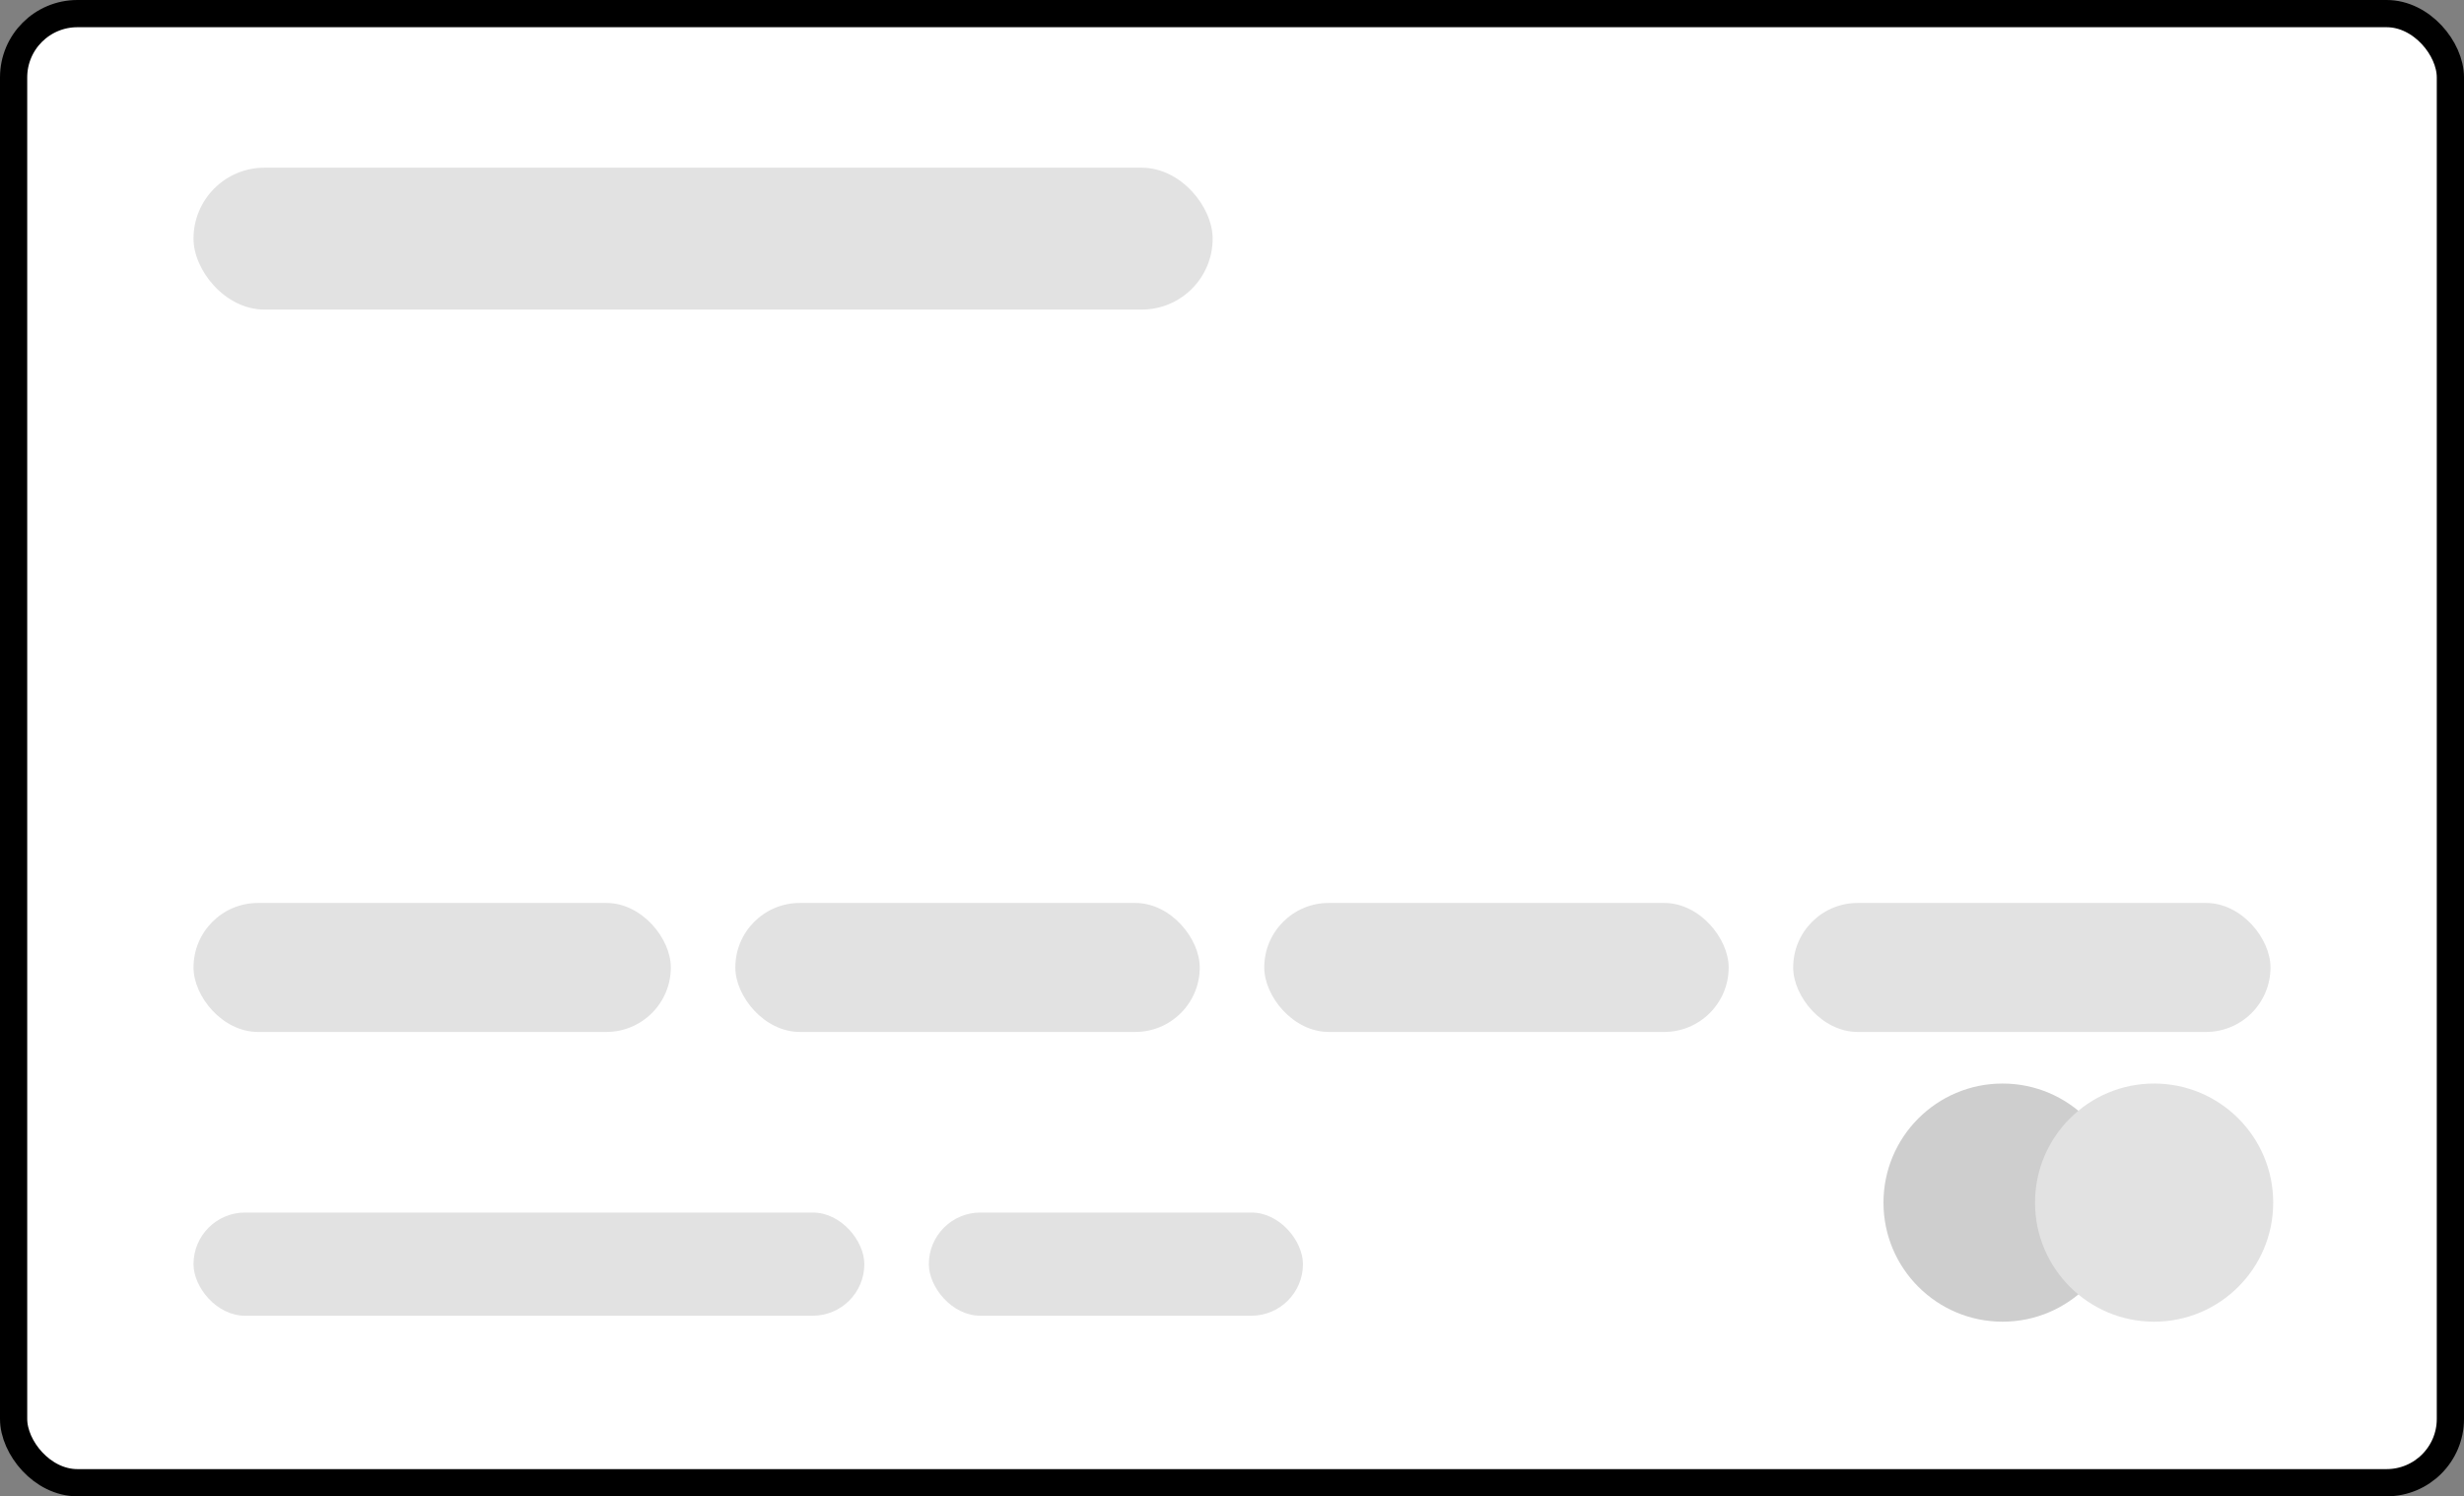
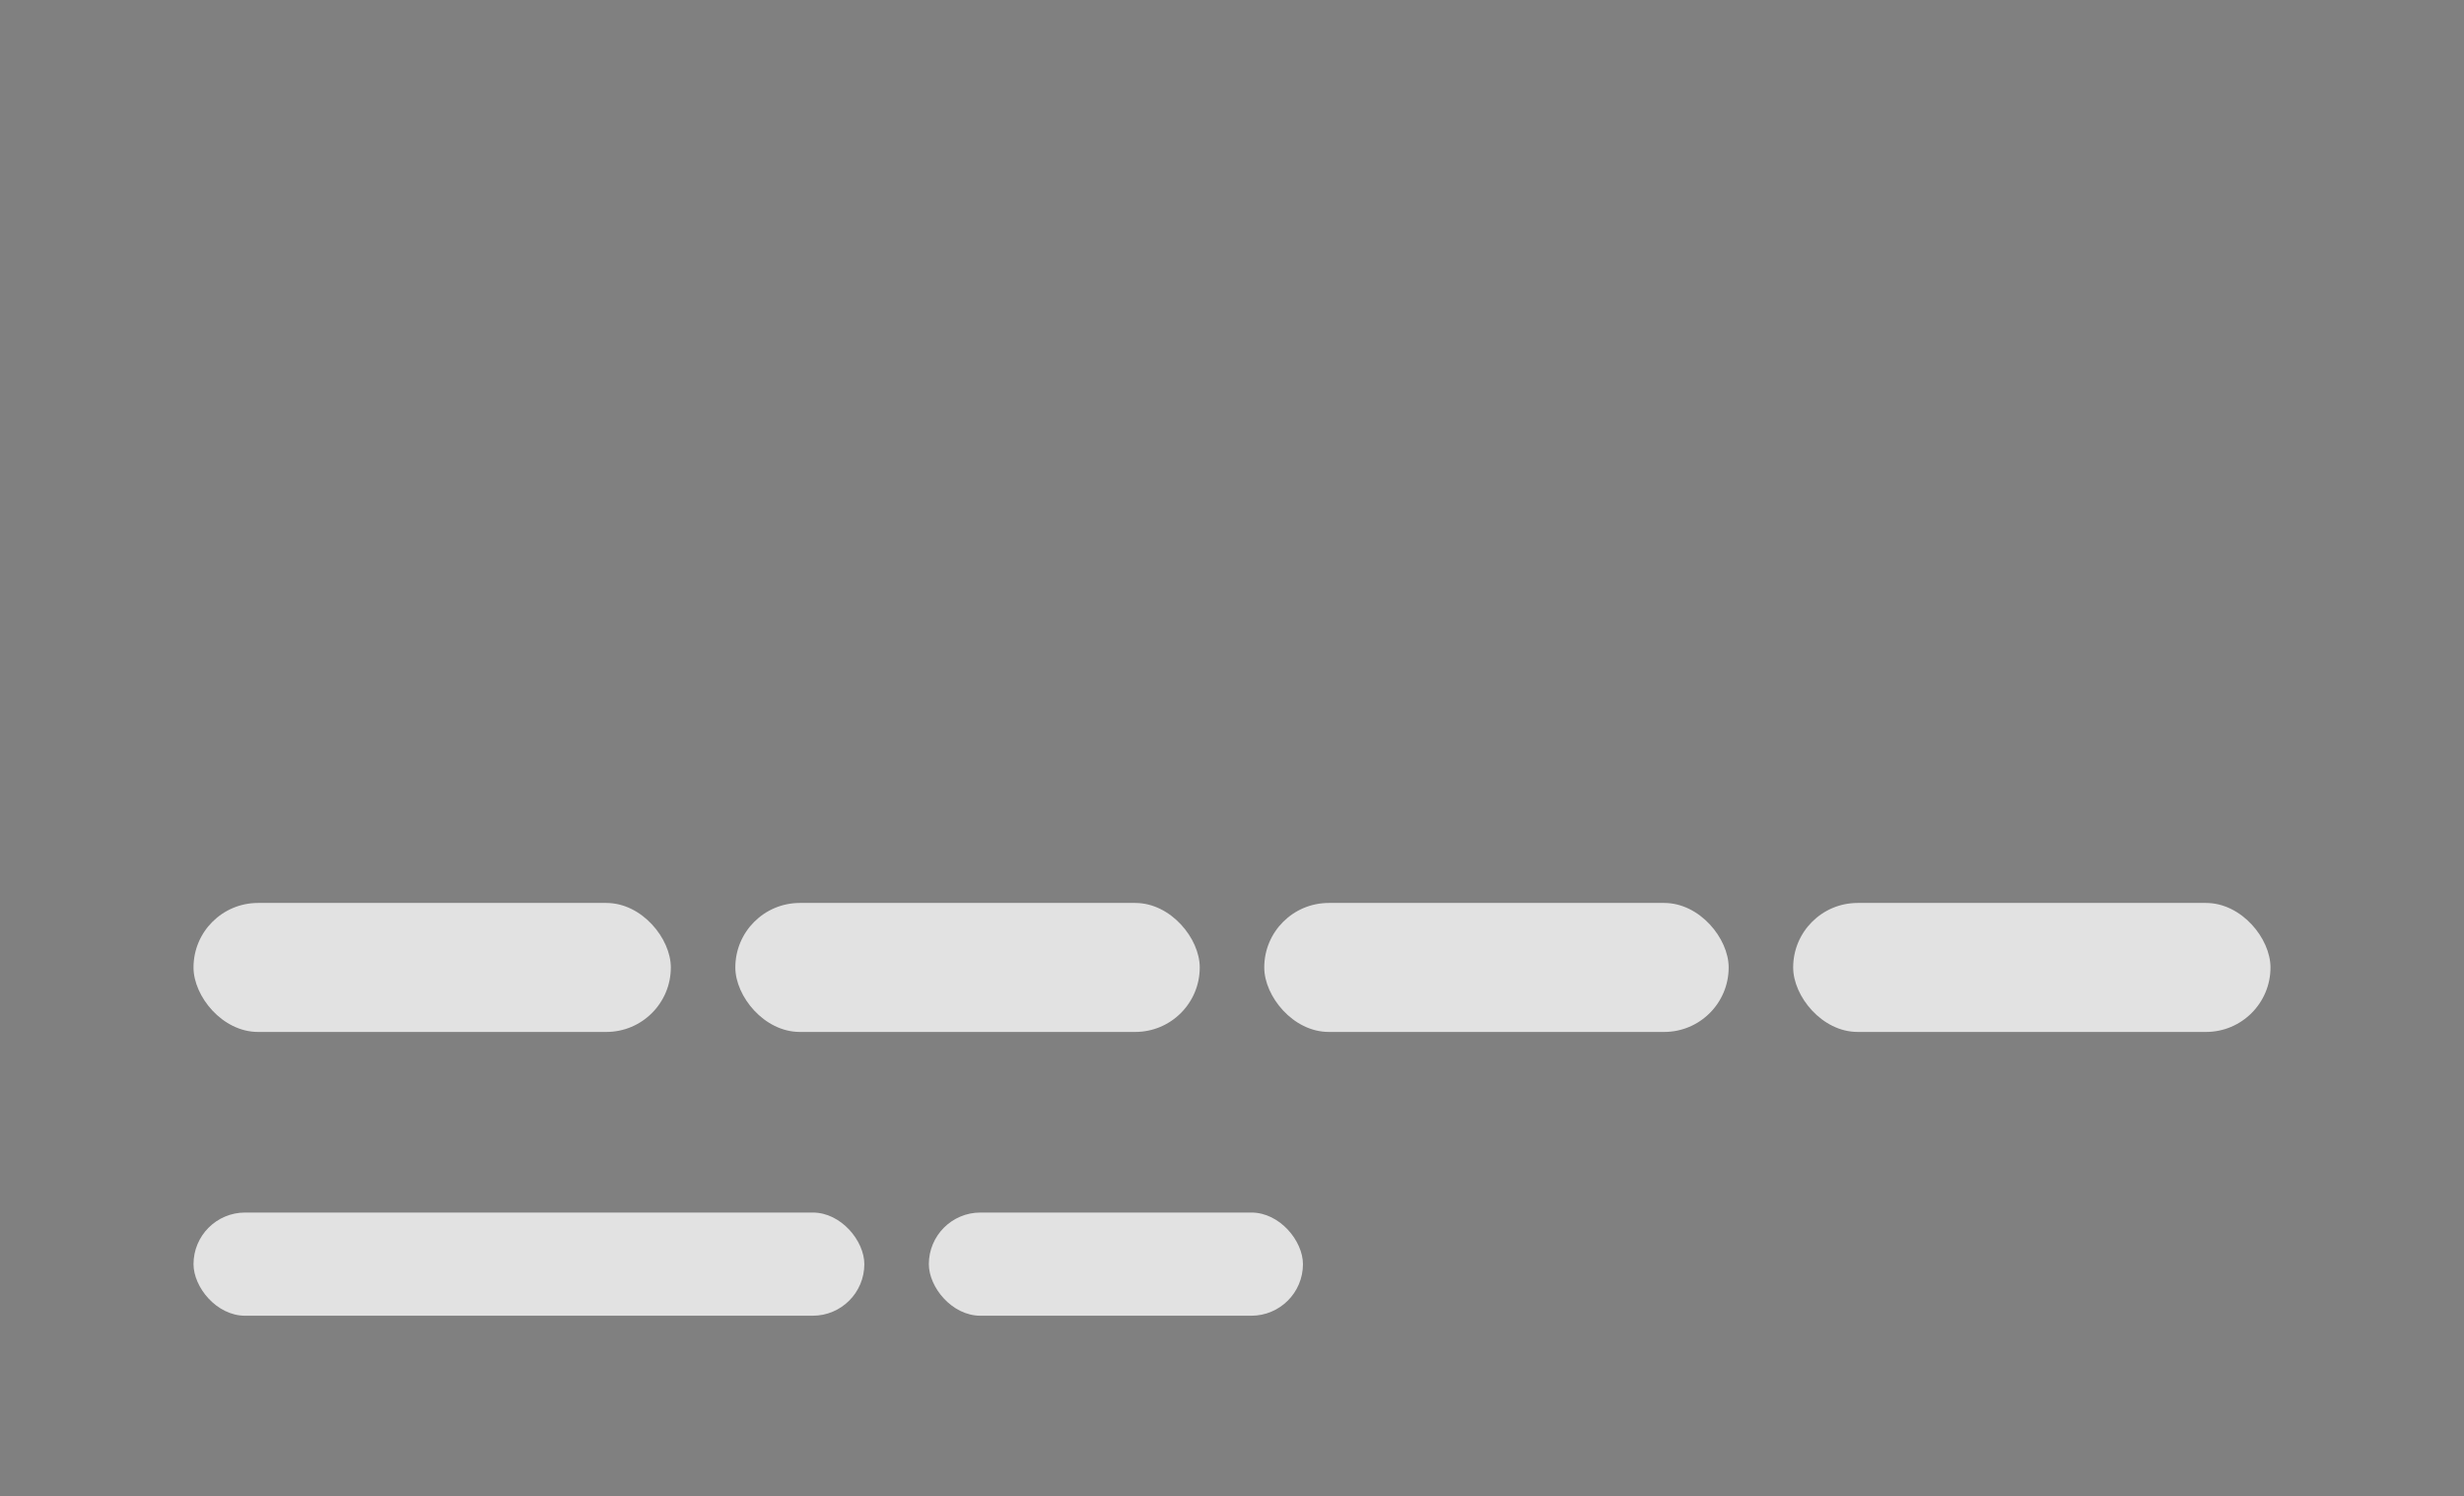
<svg xmlns="http://www.w3.org/2000/svg" width="191" height="116" viewBox="0 0 191 116" fill="none">
  <rect x="0" y="0" width="191" height="116" fill="#808080" stroke="none" />
-   <rect x="1.055" y="1.055" width="188.89" height="113.89" rx="4.945" fill="white" stroke="black" stroke-width="2.11" />
-   <rect x="15" y="13" width="79" height="11" rx="5.5" fill="#E2E2E2" />
  <rect x="15" y="94" width="52" height="8" rx="4" fill="#E2E2E2" />
  <rect x="72" y="94" width="29" height="8" rx="4" fill="#E2E2E2" />
  <rect x="15" y="70" width="37" height="10" rx="5" fill="#E2E2E2" />
  <rect x="57" y="70" width="36" height="10" rx="5" fill="#E2E2E2" />
  <rect x="98" y="70" width="36" height="10" rx="5" fill="#E2E2E2" />
  <rect x="139" y="70" width="37" height="10" rx="5" fill="#E2E2E2" />
-   <circle cx="155.231" cy="93.231" r="9.231" fill="#CECECE" />
-   <circle cx="166.979" cy="93.231" r="9.231" fill="#E2E2E2" />
</svg>